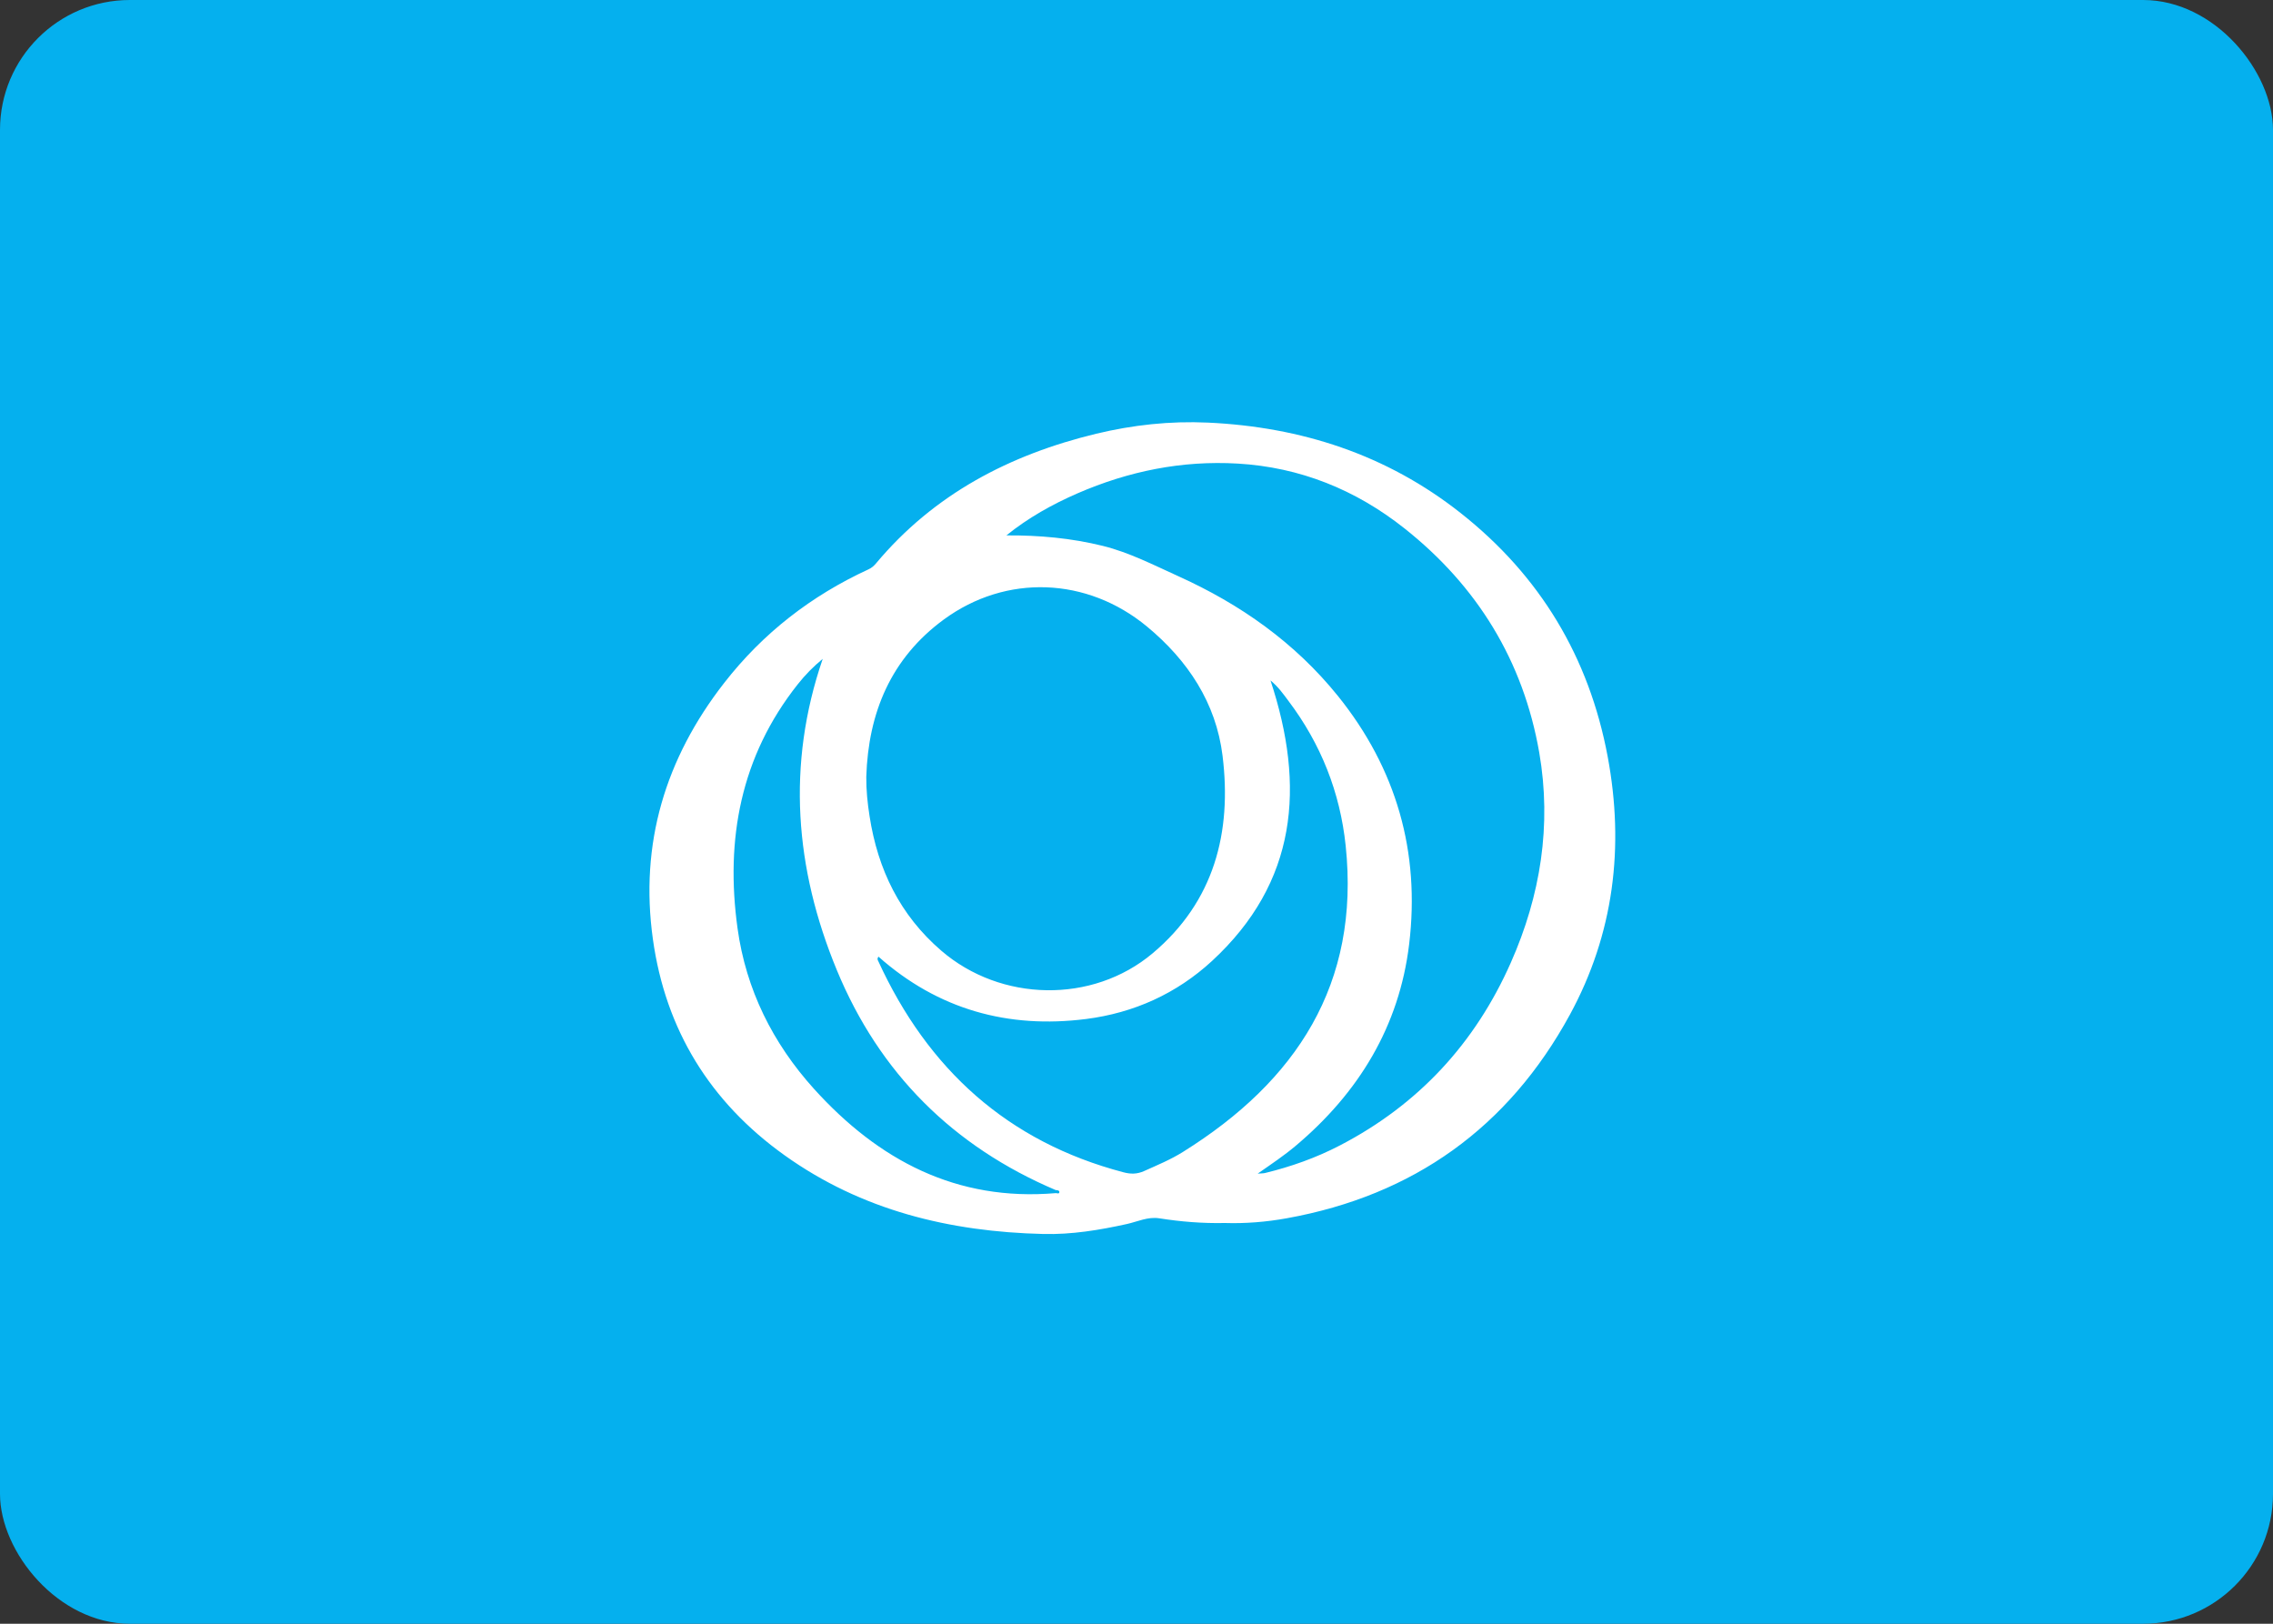
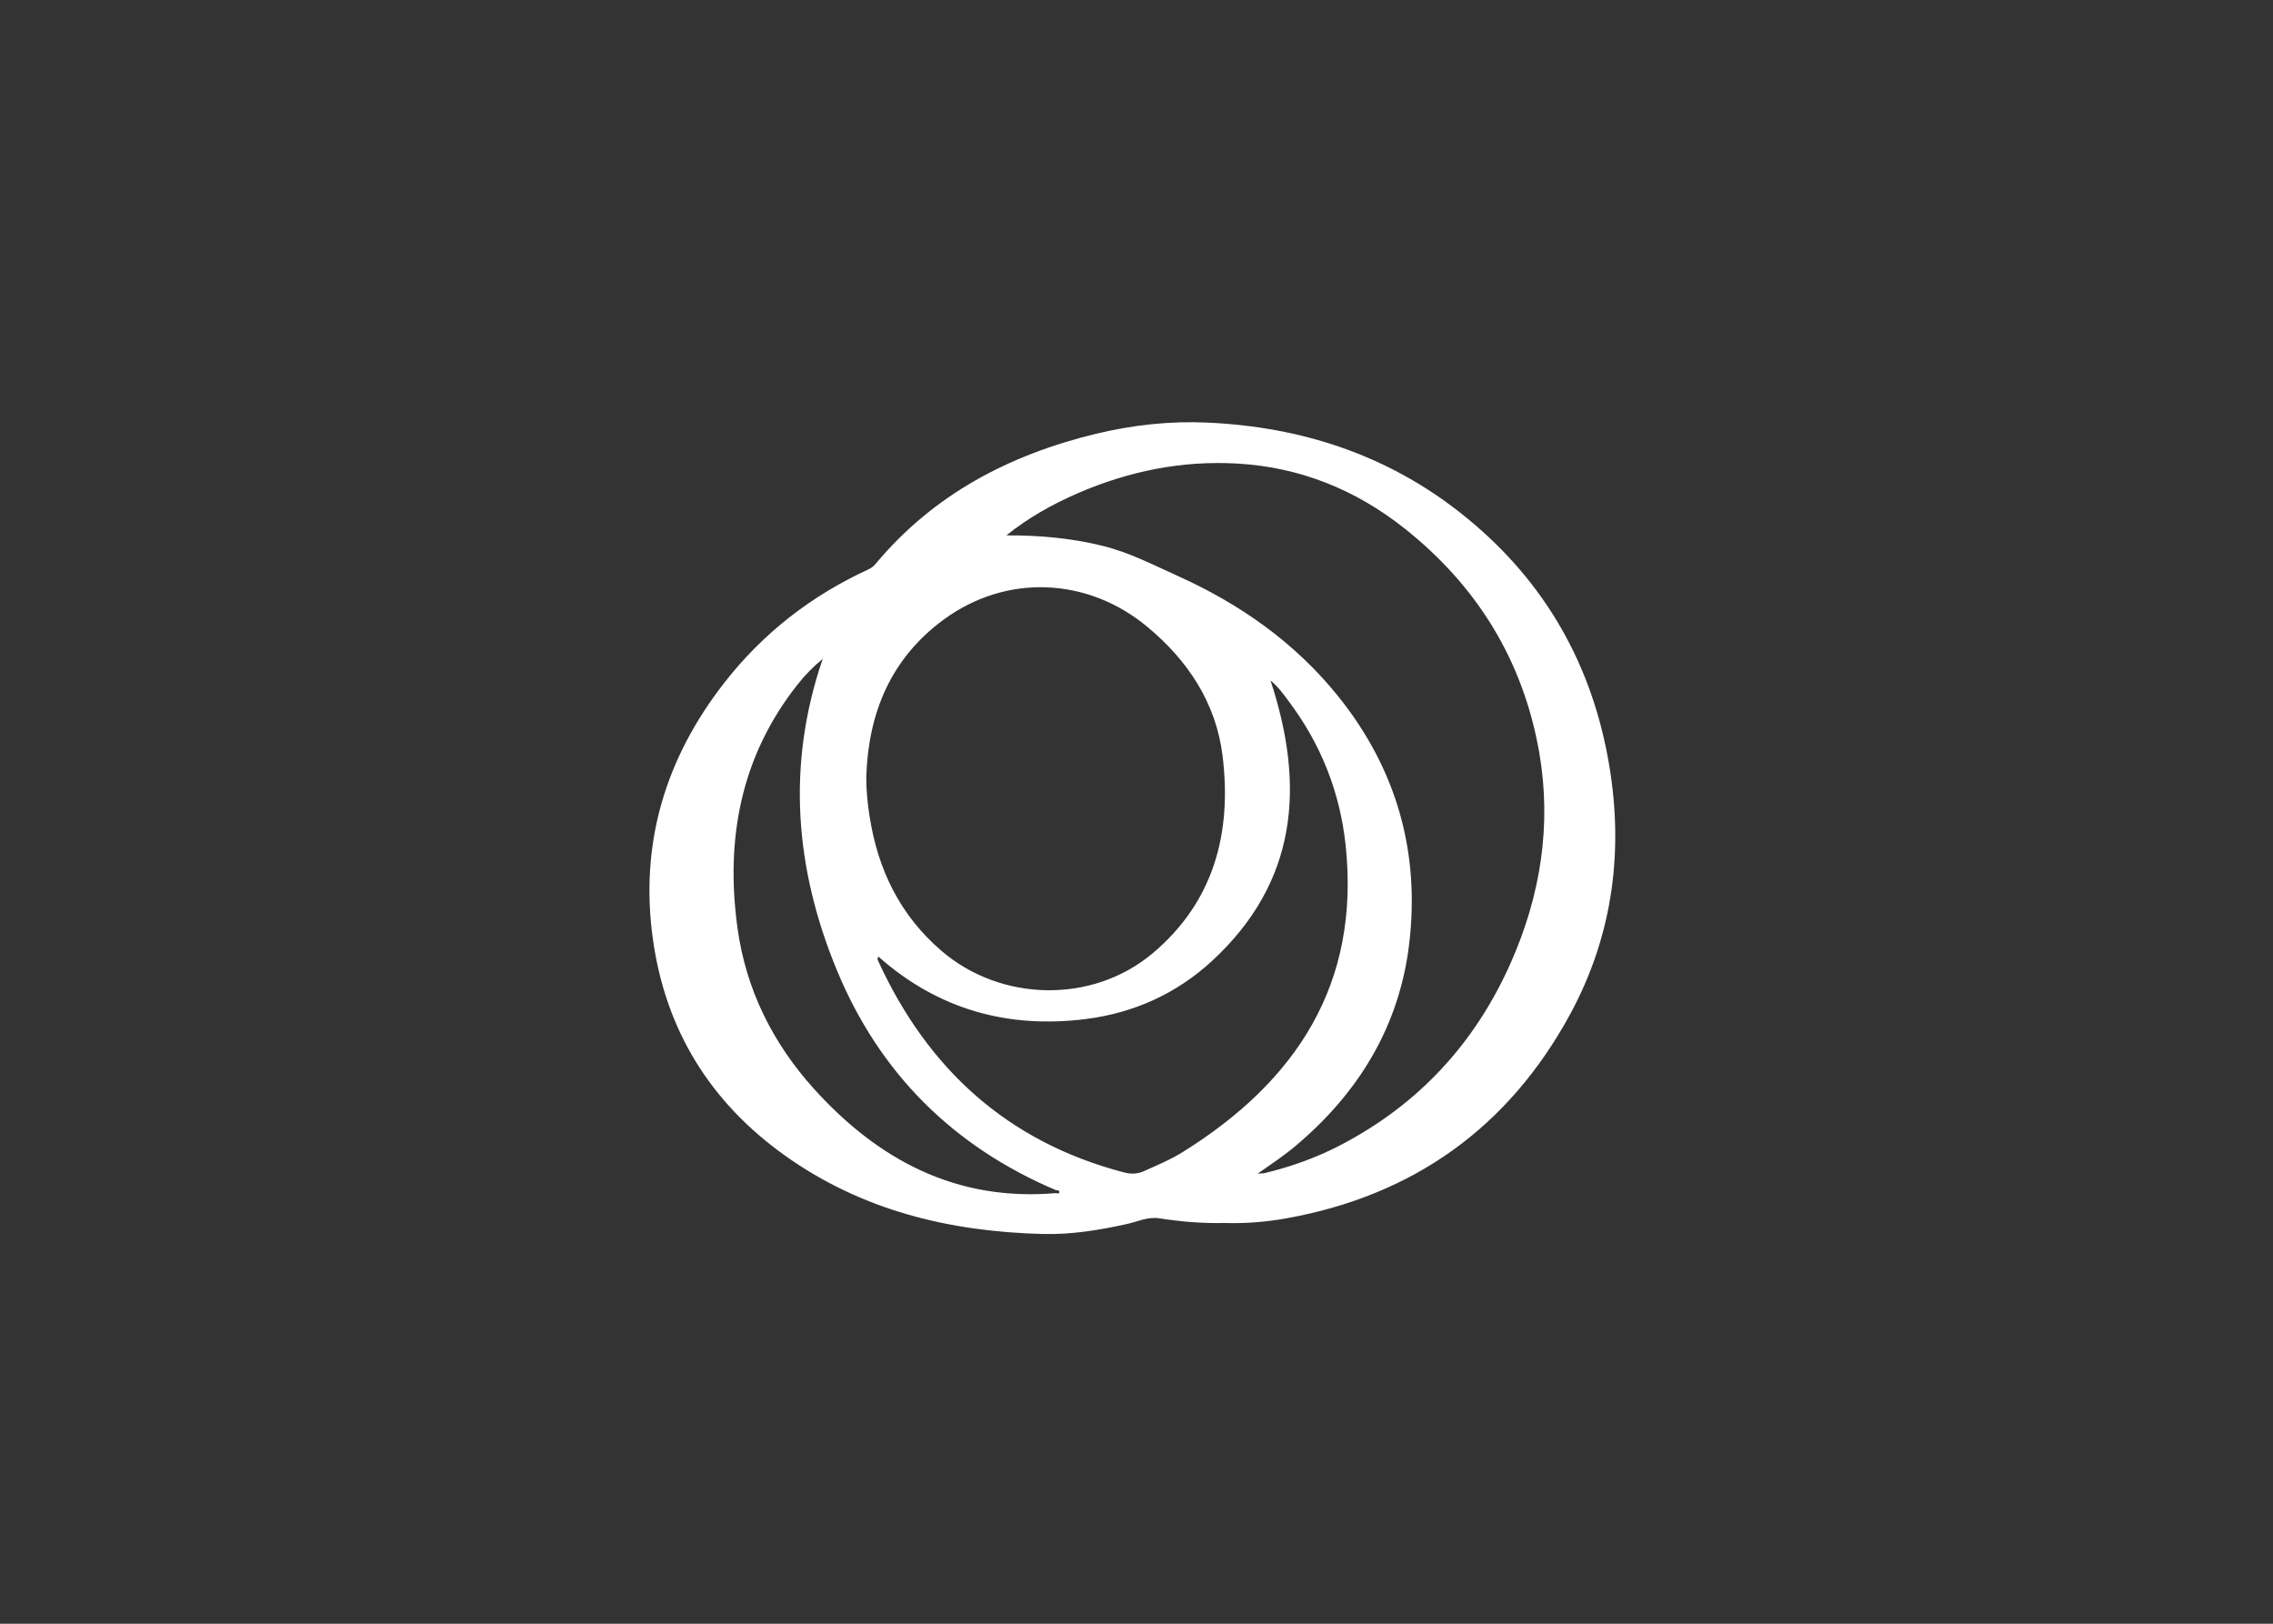
<svg xmlns="http://www.w3.org/2000/svg" width="42" height="30" viewBox="0 0 42 30" fill="none">
  <rect x="0" y="0" width="42" height="30" fill="#333333" stroke="none" />
-   <rect width="42" height="30" rx="2.4" fill="#05B0EE" />
  <path fill-rule="evenodd" clip-rule="evenodd" d="M27.916 17.787C27.256 19.278 26.206 20.412 24.756 21.164C24.318 21.392 23.856 21.555 23.377 21.672C23.345 21.68 23.31 21.678 23.239 21.684C23.496 21.505 23.726 21.351 23.939 21.172C25.104 20.192 25.855 18.965 26.038 17.444C26.243 15.742 25.802 14.2 24.723 12.86C23.927 11.873 22.922 11.165 21.771 10.645C21.313 10.438 20.869 10.208 20.379 10.086C19.795 9.942 19.203 9.888 18.596 9.892C18.997 9.568 19.441 9.319 19.91 9.115C20.854 8.705 21.84 8.505 22.869 8.565C24.02 8.632 25.049 9.047 25.95 9.761C27.296 10.827 28.147 12.21 28.442 13.905C28.674 15.245 28.466 16.547 27.916 17.787ZM21.861 21.281C21.634 21.424 21.384 21.527 21.139 21.637C21.009 21.695 20.891 21.694 20.759 21.659C18.619 21.096 17.145 19.755 16.23 17.761C16.221 17.741 16.201 17.718 16.232 17.675C17.333 18.651 18.626 19.01 20.068 18.827C20.95 18.715 21.741 18.358 22.395 17.755C23.969 16.302 24.124 14.534 23.476 12.572C23.622 12.691 23.714 12.825 23.81 12.953C24.407 13.745 24.762 14.639 24.865 15.624C25.134 18.185 23.95 19.977 21.861 21.281ZM19.508 22.044C17.676 22.201 16.233 21.437 15.04 20.117C14.278 19.273 13.784 18.282 13.628 17.151C13.401 15.507 13.685 13.976 14.739 12.645C14.875 12.472 15.03 12.314 15.202 12.173C14.531 14.13 14.688 16.05 15.463 17.924C16.25 19.827 17.612 21.182 19.508 21.988C19.538 21.988 19.576 21.994 19.575 22.025C19.572 22.065 19.532 22.043 19.508 22.044ZM17.438 11.447C18.593 10.6 20.089 10.662 21.194 11.576C21.949 12.201 22.47 12.987 22.59 13.963C22.765 15.379 22.436 16.657 21.298 17.613C20.185 18.549 18.493 18.513 17.392 17.564C16.63 16.908 16.22 16.065 16.068 15.082C16.03 14.842 16.005 14.6 16.007 14.353C16.044 13.167 16.464 12.162 17.438 11.447ZM29.706 13.977C29.362 12.139 28.454 10.634 26.99 9.479C25.622 8.399 24.044 7.888 22.318 7.808C21.62 7.776 20.931 7.851 20.254 8.014C18.658 8.4 17.259 9.128 16.187 10.409C16.148 10.456 16.104 10.494 16.046 10.52C14.99 11.006 14.095 11.7 13.381 12.618C12.294 14.013 11.817 15.587 12.064 17.352C12.298 19.03 13.123 20.362 14.496 21.344C15.924 22.365 17.55 22.757 19.276 22.799C19.8 22.812 20.315 22.727 20.826 22.614C21.021 22.57 21.21 22.477 21.419 22.509C21.815 22.571 22.213 22.605 22.635 22.596C23.006 22.608 23.394 22.578 23.779 22.508C26.117 22.086 27.872 20.832 29.008 18.747C29.821 17.253 30.018 15.645 29.706 13.977Z" fill="white" />
</svg>